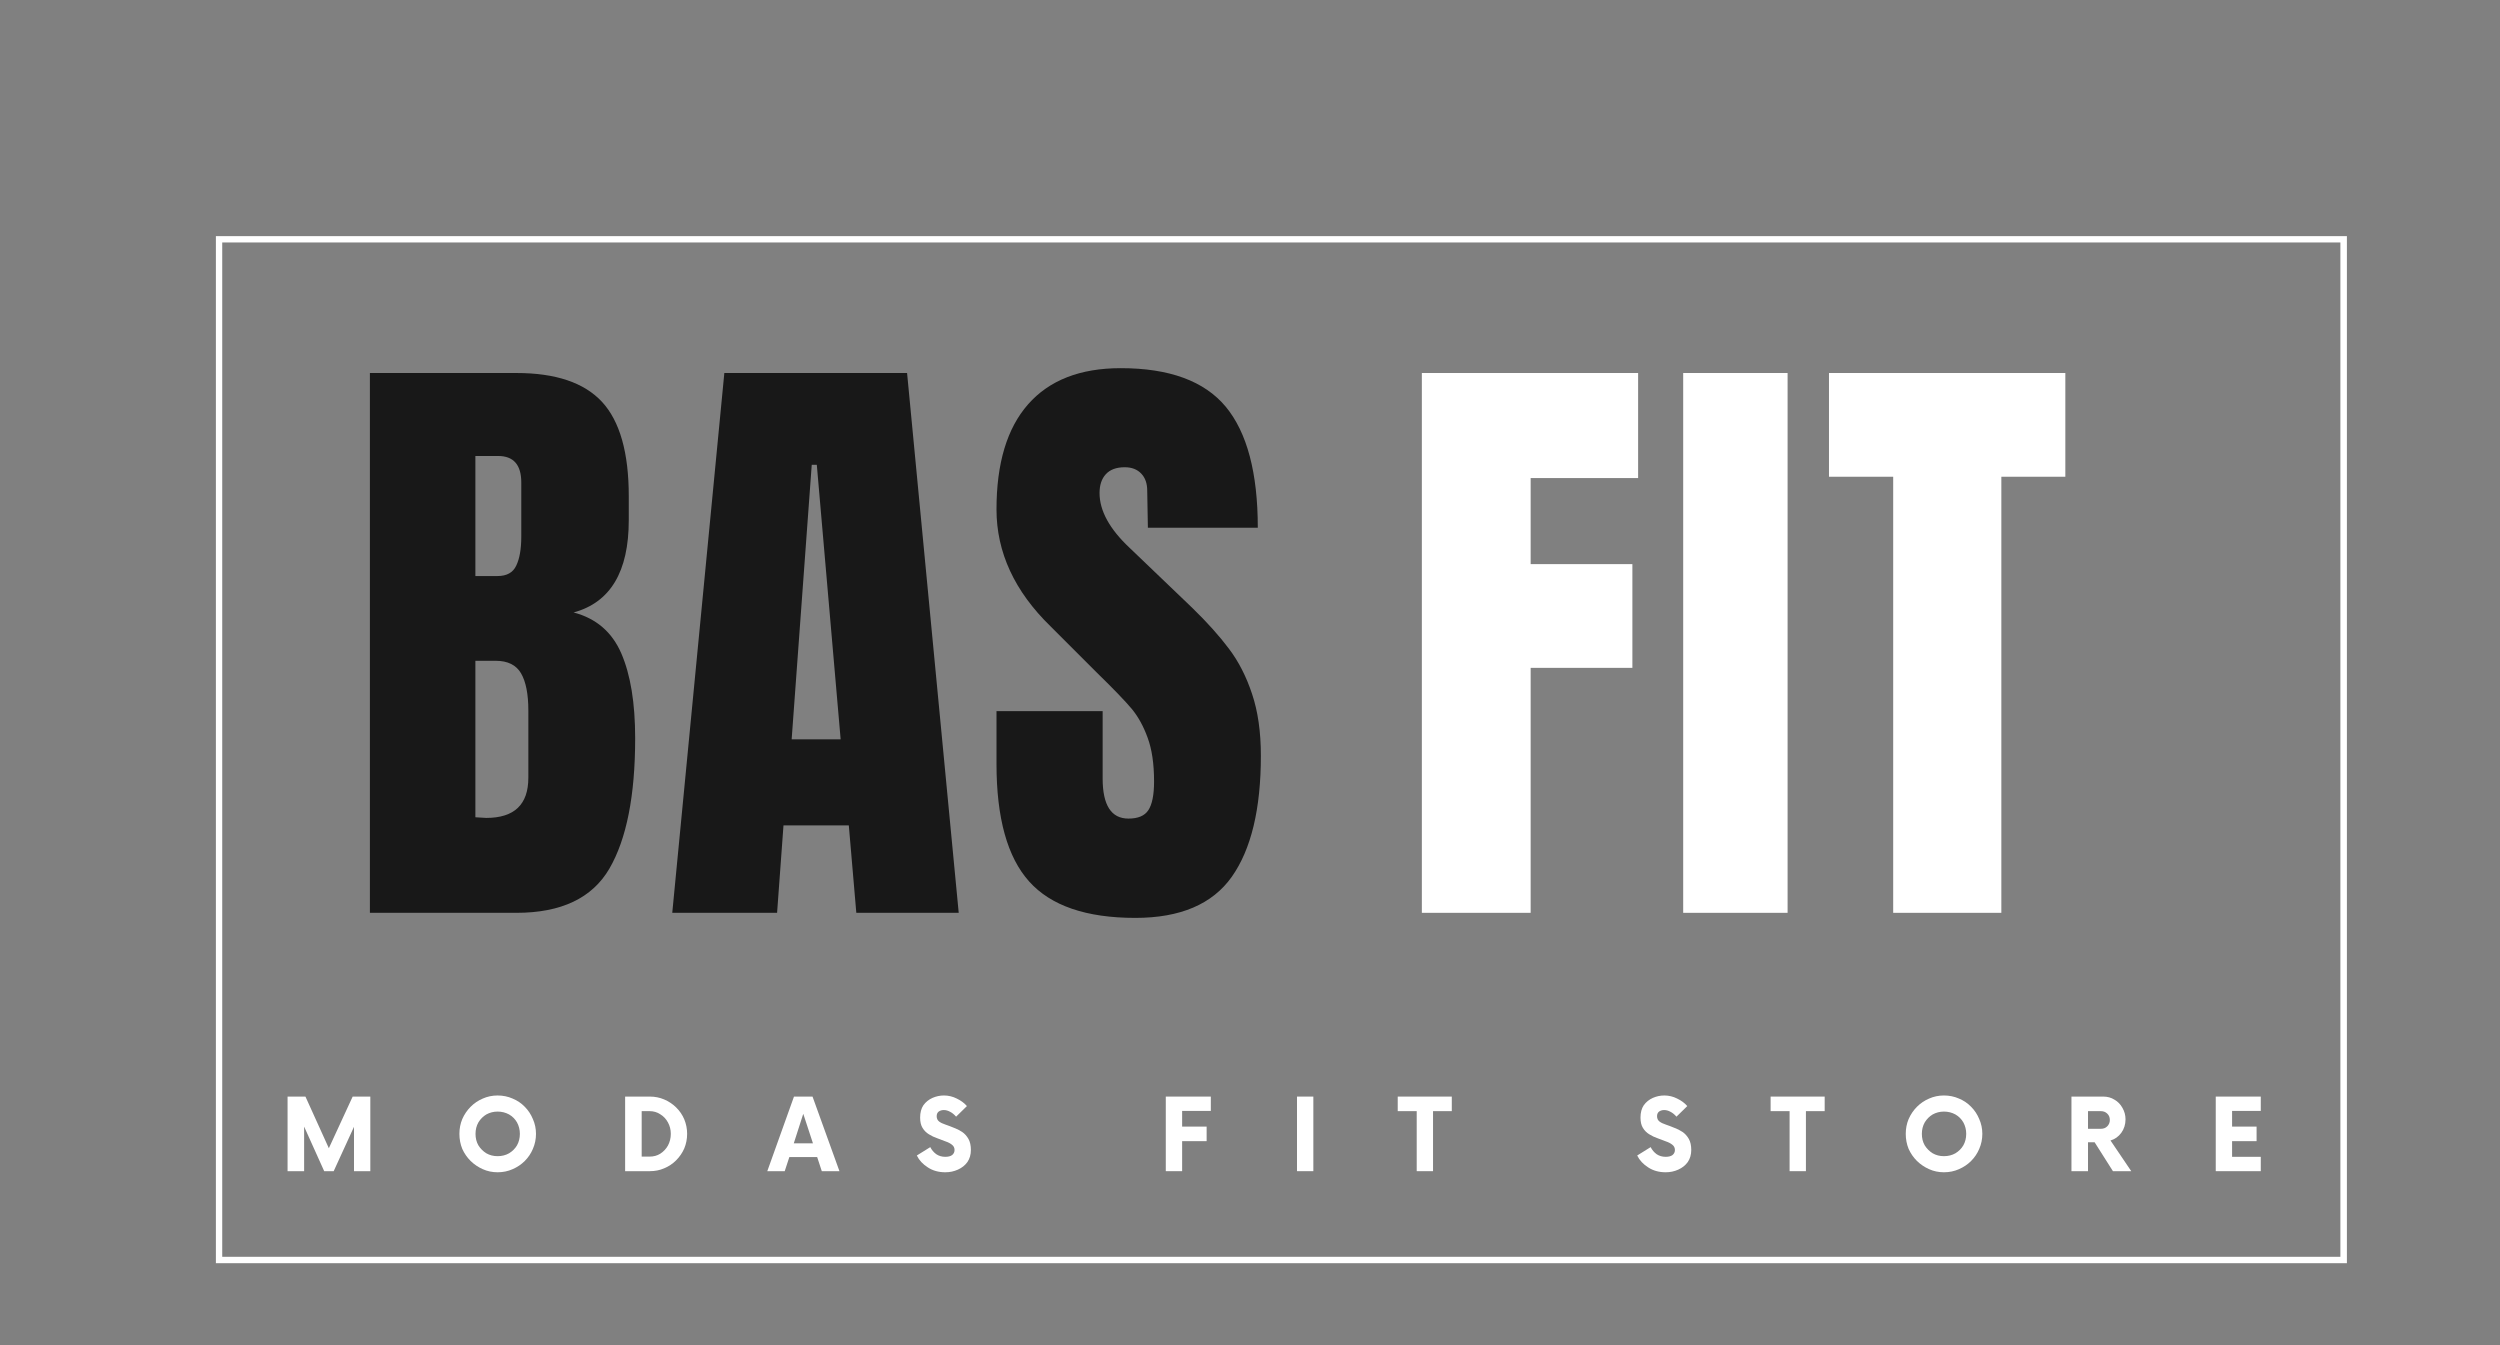
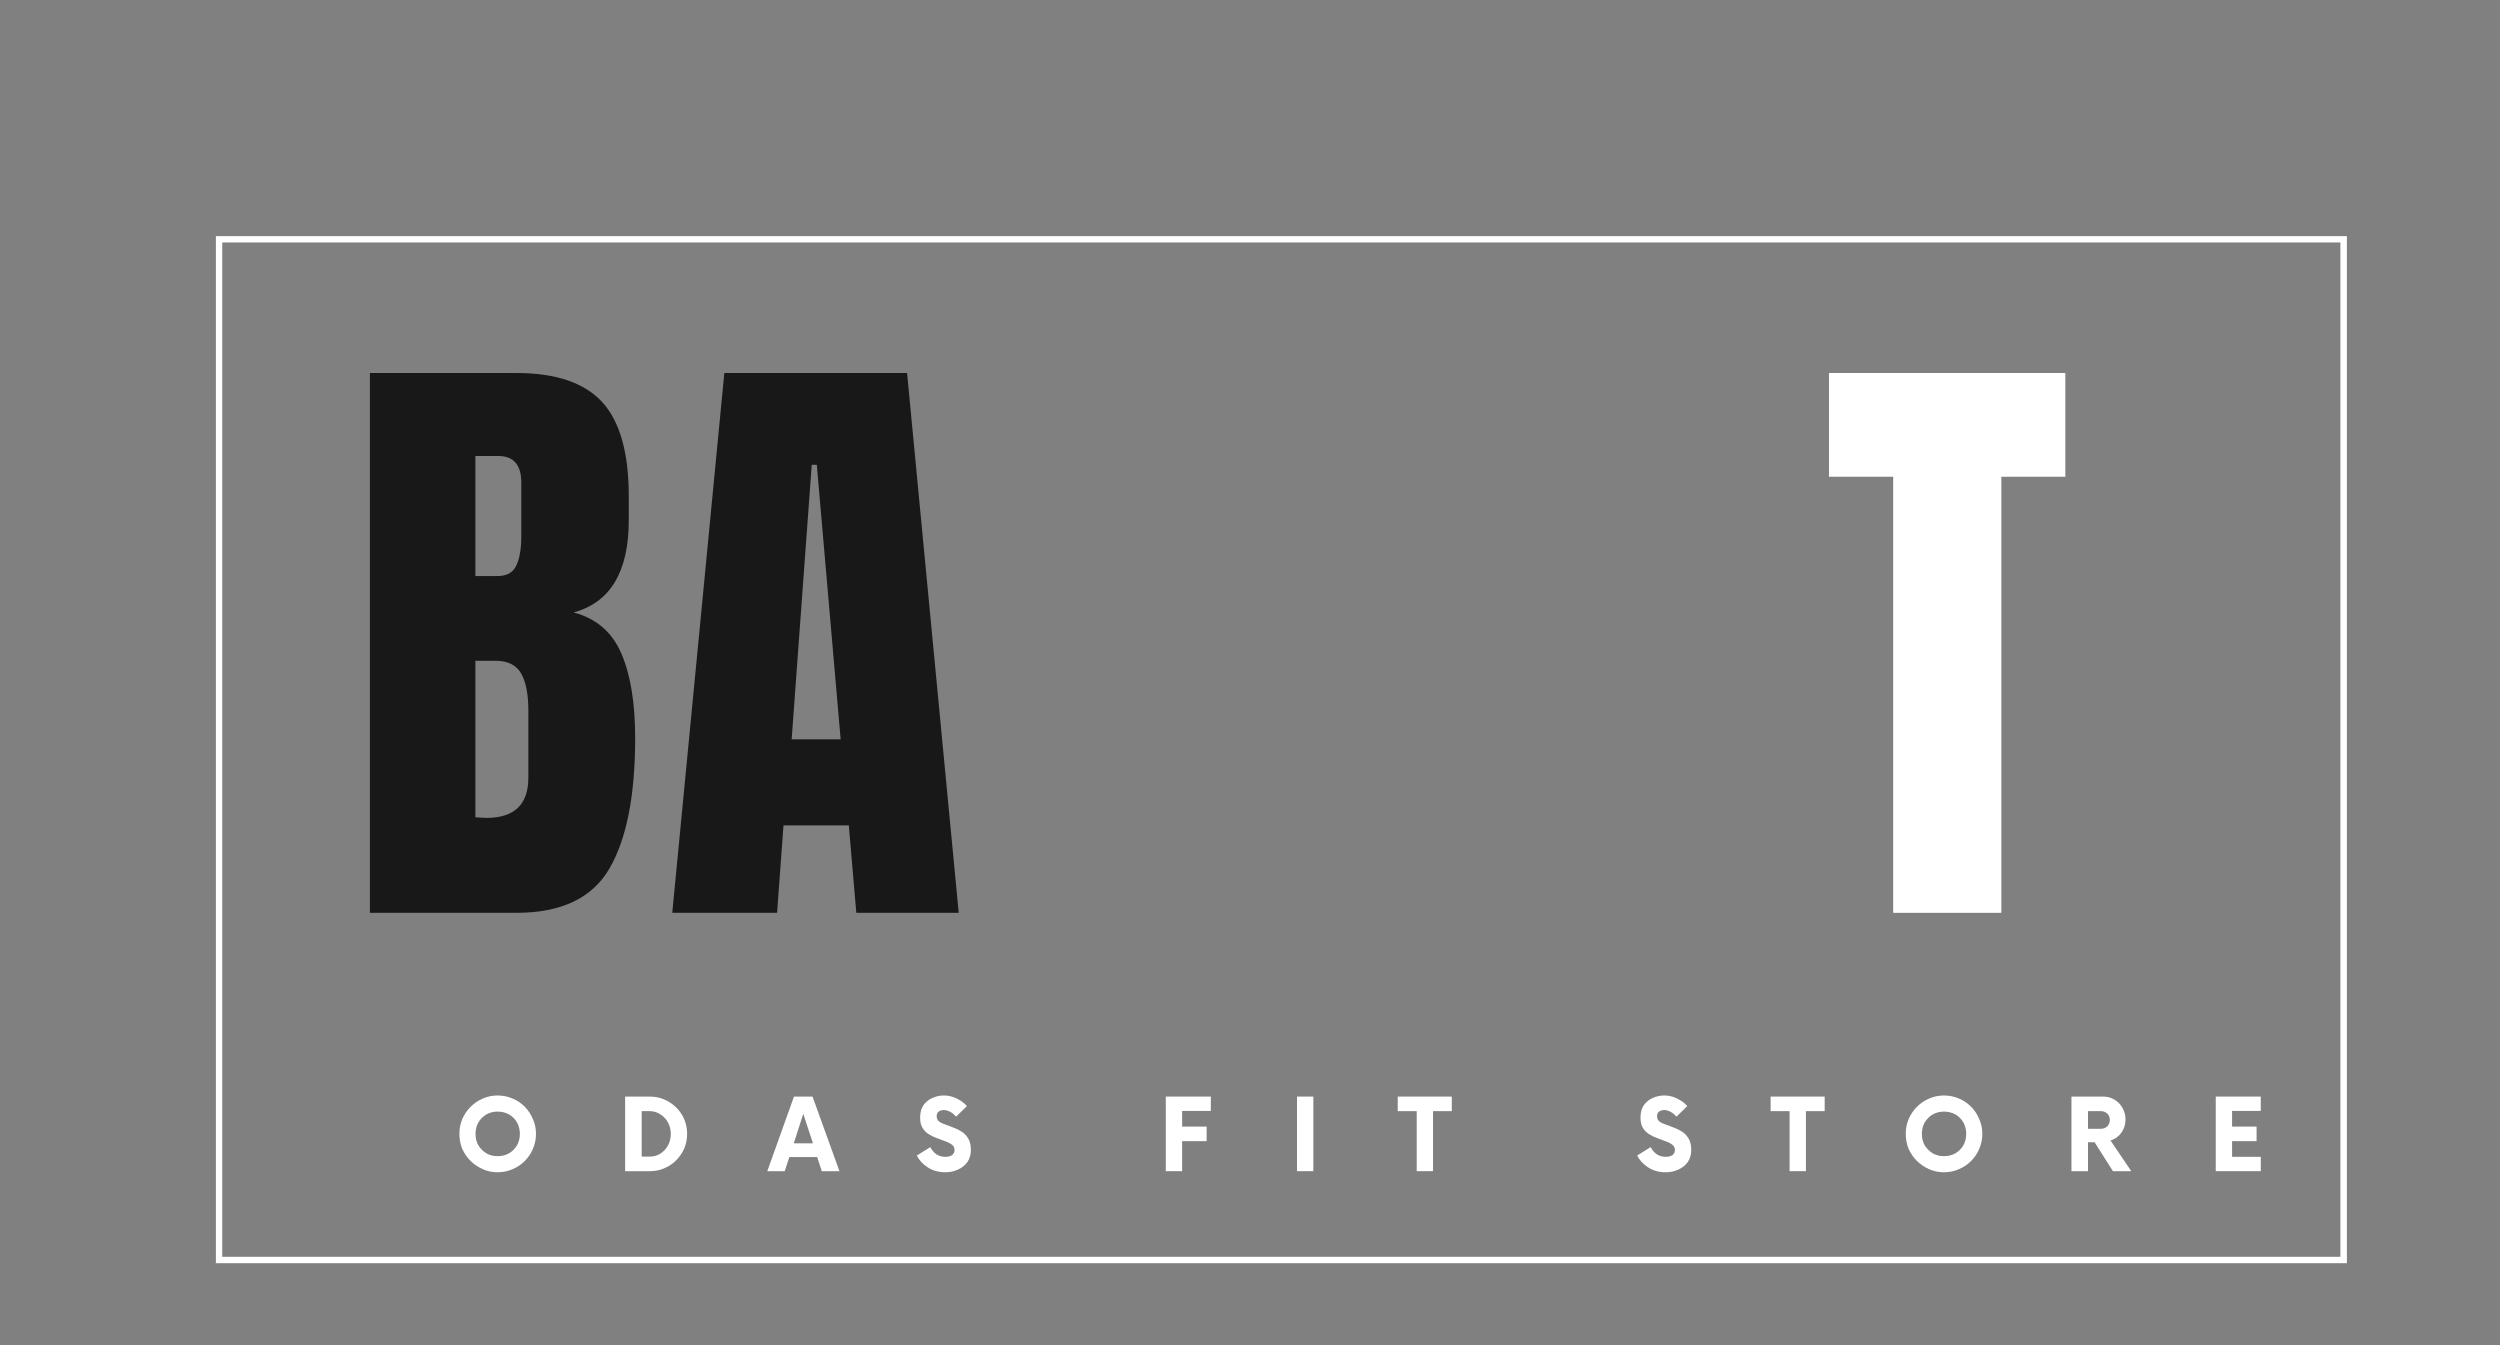
<svg xmlns="http://www.w3.org/2000/svg" width="236" zoomAndPan="magnify" viewBox="0 0 177 95.25" height="127" preserveAspectRatio="xMidYMid meet" version="1.0">
  <rect x="0" y="0" width="177" height="95.25" fill="#808080" stroke="none" />
  <defs>
    <g />
    <clipPath id="5ff790fb24">
      <path d="M 15.285 16.719 L 166.16 16.719 L 166.16 17.168 L 15.285 17.168 Z M 165.699 17.168 L 166.16 17.168 L 166.16 88.98 L 165.699 88.98 Z M 15.285 17.168 L 15.734 17.168 L 15.734 88.98 L 15.285 88.98 Z M 15.285 88.98 L 166.16 88.98 L 166.16 89.438 L 15.285 89.438 Z M 15.285 88.98" clip-rule="nonzero" />
    </clipPath>
  </defs>
  <g clip-path="url(#5ff790fb24)">
    <path fill="#ffffff" d="M 15.285 16.719 L 166.16 16.719 L 166.16 89.434 L 15.285 89.434 Z M 15.285 16.719" fill-opacity="1" fill-rule="nonzero" />
  </g>
  <g fill="#ffffff" fill-opacity="1">
    <g transform="translate(19.844, 82.919)">
      <g>
-         <path d="M 5.125 -5.281 L 6.375 -5.281 L 6.375 0 L 5.219 0 L 5.219 -3.141 L 3.781 0 L 3.109 0 L 1.688 -3.156 L 1.688 0 L 0.516 0 L 0.516 -5.281 L 1.781 -5.281 L 3.438 -1.625 Z M 5.125 -5.281" />
-       </g>
+         </g>
    </g>
  </g>
  <g fill="#ffffff" fill-opacity="1">
    <g transform="translate(32.198, 82.919)">
      <g>
        <path d="M 3.031 0.078 C 2.656 0.078 2.305 0.004 1.984 -0.141 C 1.66 -0.285 1.375 -0.477 1.125 -0.719 C 0.875 -0.969 0.676 -1.254 0.531 -1.578 C 0.395 -1.91 0.328 -2.266 0.328 -2.641 C 0.328 -3.016 0.395 -3.363 0.531 -3.688 C 0.676 -4.02 0.875 -4.312 1.125 -4.562 C 1.375 -4.812 1.66 -5.004 1.984 -5.141 C 2.305 -5.285 2.656 -5.359 3.031 -5.359 C 3.414 -5.359 3.77 -5.285 4.094 -5.141 C 4.426 -5.004 4.711 -4.812 4.953 -4.562 C 5.203 -4.312 5.395 -4.02 5.531 -3.688 C 5.676 -3.363 5.75 -3.016 5.75 -2.641 C 5.75 -2.266 5.676 -1.91 5.531 -1.578 C 5.395 -1.254 5.203 -0.969 4.953 -0.719 C 4.711 -0.477 4.426 -0.285 4.094 -0.141 C 3.77 0.004 3.414 0.078 3.031 0.078 Z M 3.031 -1.062 C 3.332 -1.062 3.602 -1.129 3.844 -1.266 C 4.082 -1.41 4.27 -1.598 4.406 -1.828 C 4.539 -2.066 4.609 -2.336 4.609 -2.641 C 4.609 -2.941 4.539 -3.211 4.406 -3.453 C 4.27 -3.691 4.082 -3.879 3.844 -4.016 C 3.602 -4.148 3.332 -4.219 3.031 -4.219 C 2.738 -4.219 2.473 -4.148 2.234 -4.016 C 2.004 -3.879 1.816 -3.691 1.672 -3.453 C 1.535 -3.211 1.469 -2.941 1.469 -2.641 C 1.469 -2.336 1.535 -2.066 1.672 -1.828 C 1.816 -1.598 2.004 -1.41 2.234 -1.266 C 2.473 -1.129 2.738 -1.062 3.031 -1.062 Z M 3.031 -1.062" />
      </g>
    </g>
  </g>
  <g fill="#ffffff" fill-opacity="1">
    <g transform="translate(43.743, 82.919)">
      <g>
        <path d="M 0.516 0 L 0.516 -5.281 L 2.266 -5.281 C 2.629 -5.281 2.969 -5.211 3.281 -5.078 C 3.602 -4.941 3.883 -4.754 4.125 -4.516 C 4.375 -4.273 4.566 -3.992 4.703 -3.672 C 4.836 -3.348 4.906 -3.004 4.906 -2.641 C 4.906 -2.273 4.836 -1.93 4.703 -1.609 C 4.566 -1.297 4.375 -1.016 4.125 -0.766 C 3.883 -0.523 3.602 -0.336 3.281 -0.203 C 2.969 -0.066 2.629 0 2.266 0 Z M 1.688 -1.031 L 2.25 -1.031 C 2.531 -1.031 2.781 -1.098 3 -1.234 C 3.227 -1.379 3.41 -1.57 3.547 -1.812 C 3.68 -2.062 3.75 -2.336 3.75 -2.641 C 3.75 -2.941 3.68 -3.211 3.547 -3.453 C 3.41 -3.703 3.227 -3.895 3 -4.031 C 2.781 -4.176 2.531 -4.25 2.25 -4.25 L 1.688 -4.25 Z M 1.688 -1.031" />
      </g>
    </g>
  </g>
  <g fill="#ffffff" fill-opacity="1">
    <g transform="translate(54.433, 82.919)">
      <g>
        <path d="M 3.75 0 L 3.422 -1 L 1.453 -1 L 1.125 0 L -0.109 0 L 1.781 -5.281 L 3.094 -5.281 L 5 0 Z M 1.766 -1.969 L 3.125 -1.969 L 2.438 -4.062 Z M 1.766 -1.969" />
      </g>
    </g>
  </g>
  <g fill="#ffffff" fill-opacity="1">
    <g transform="translate(64.77, 82.919)">
      <g>
        <path d="M 2.156 0.078 C 1.688 0.078 1.273 -0.035 0.922 -0.266 C 0.566 -0.492 0.305 -0.773 0.141 -1.109 L 1.094 -1.703 C 1.195 -1.504 1.336 -1.336 1.516 -1.203 C 1.703 -1.078 1.914 -1.016 2.156 -1.016 C 2.363 -1.016 2.523 -1.055 2.641 -1.141 C 2.754 -1.234 2.812 -1.352 2.812 -1.5 C 2.812 -1.656 2.75 -1.781 2.625 -1.875 C 2.508 -1.969 2.359 -2.047 2.172 -2.109 C 1.992 -2.18 1.801 -2.254 1.594 -2.328 C 1.383 -2.398 1.188 -2.492 1 -2.609 C 0.812 -2.723 0.66 -2.875 0.547 -3.062 C 0.43 -3.25 0.375 -3.492 0.375 -3.797 C 0.375 -4.148 0.453 -4.441 0.609 -4.672 C 0.773 -4.898 0.988 -5.07 1.25 -5.188 C 1.508 -5.301 1.781 -5.359 2.062 -5.359 C 2.383 -5.359 2.688 -5.285 2.969 -5.141 C 3.258 -5.004 3.5 -4.828 3.688 -4.609 L 2.922 -3.859 C 2.785 -4.016 2.645 -4.129 2.5 -4.203 C 2.352 -4.285 2.203 -4.328 2.047 -4.328 C 1.91 -4.328 1.789 -4.289 1.688 -4.219 C 1.594 -4.145 1.547 -4.035 1.547 -3.891 C 1.547 -3.734 1.602 -3.609 1.719 -3.516 C 1.832 -3.43 1.984 -3.359 2.172 -3.297 C 2.359 -3.234 2.551 -3.16 2.75 -3.078 C 2.957 -3.004 3.156 -2.906 3.344 -2.781 C 3.531 -2.656 3.68 -2.488 3.797 -2.281 C 3.91 -2.082 3.969 -1.82 3.969 -1.5 C 3.969 -1.164 3.883 -0.879 3.719 -0.641 C 3.551 -0.41 3.328 -0.234 3.047 -0.109 C 2.773 0.016 2.477 0.078 2.156 0.078 Z M 2.156 0.078" />
      </g>
    </g>
  </g>
  <g fill="#ffffff" fill-opacity="1">
    <g transform="translate(74.404, 82.919)">
      <g />
    </g>
  </g>
  <g fill="#ffffff" fill-opacity="1">
    <g transform="translate(81.976, 82.919)">
      <g>
        <path d="M 3.75 -4.266 L 1.719 -4.266 L 1.719 -3.156 L 3.453 -3.156 L 3.453 -2.125 L 1.719 -2.125 L 1.719 0 L 0.562 0 L 0.562 -5.281 L 3.75 -5.281 Z M 3.75 -4.266" />
      </g>
    </g>
  </g>
  <g fill="#ffffff" fill-opacity="1">
    <g transform="translate(91.266, 82.919)">
      <g>
        <path d="M 0.562 0 L 0.562 -5.281 L 1.719 -5.281 L 1.719 0 Z M 0.562 0" />
      </g>
    </g>
  </g>
  <g fill="#ffffff" fill-opacity="1">
    <g transform="translate(99.006, 82.919)">
      <g>
        <path d="M 3.781 -5.281 L 3.781 -4.25 L 2.453 -4.25 L 2.453 0 L 1.297 0 L 1.297 -4.25 L -0.047 -4.25 L -0.047 -5.281 Z M 3.781 -5.281" />
      </g>
    </g>
  </g>
  <g fill="#ffffff" fill-opacity="1">
    <g transform="translate(108.2, 82.919)">
      <g />
    </g>
  </g>
  <g fill="#ffffff" fill-opacity="1">
    <g transform="translate(115.772, 82.919)">
      <g>
        <path d="M 2.156 0.078 C 1.688 0.078 1.273 -0.035 0.922 -0.266 C 0.566 -0.492 0.305 -0.773 0.141 -1.109 L 1.094 -1.703 C 1.195 -1.504 1.336 -1.336 1.516 -1.203 C 1.703 -1.078 1.914 -1.016 2.156 -1.016 C 2.363 -1.016 2.523 -1.055 2.641 -1.141 C 2.754 -1.234 2.812 -1.352 2.812 -1.5 C 2.812 -1.656 2.75 -1.781 2.625 -1.875 C 2.508 -1.969 2.359 -2.047 2.172 -2.109 C 1.992 -2.18 1.801 -2.254 1.594 -2.328 C 1.383 -2.398 1.188 -2.492 1 -2.609 C 0.812 -2.723 0.66 -2.875 0.547 -3.062 C 0.43 -3.25 0.375 -3.492 0.375 -3.797 C 0.375 -4.148 0.453 -4.441 0.609 -4.672 C 0.773 -4.898 0.988 -5.07 1.25 -5.188 C 1.508 -5.301 1.781 -5.359 2.062 -5.359 C 2.383 -5.359 2.688 -5.285 2.969 -5.141 C 3.258 -5.004 3.5 -4.828 3.688 -4.609 L 2.922 -3.859 C 2.785 -4.016 2.645 -4.129 2.5 -4.203 C 2.352 -4.285 2.203 -4.328 2.047 -4.328 C 1.91 -4.328 1.789 -4.289 1.688 -4.219 C 1.594 -4.145 1.547 -4.035 1.547 -3.891 C 1.547 -3.734 1.602 -3.609 1.719 -3.516 C 1.832 -3.43 1.984 -3.359 2.172 -3.297 C 2.359 -3.234 2.551 -3.16 2.75 -3.078 C 2.957 -3.004 3.156 -2.906 3.344 -2.781 C 3.531 -2.656 3.68 -2.488 3.797 -2.281 C 3.91 -2.082 3.969 -1.82 3.969 -1.5 C 3.969 -1.164 3.883 -0.879 3.719 -0.641 C 3.551 -0.41 3.328 -0.234 3.047 -0.109 C 2.773 0.016 2.477 0.078 2.156 0.078 Z M 2.156 0.078" />
      </g>
    </g>
  </g>
  <g fill="#ffffff" fill-opacity="1">
    <g transform="translate(125.406, 82.919)">
      <g>
        <path d="M 3.781 -5.281 L 3.781 -4.25 L 2.453 -4.25 L 2.453 0 L 1.297 0 L 1.297 -4.25 L -0.047 -4.25 L -0.047 -5.281 Z M 3.781 -5.281" />
      </g>
    </g>
  </g>
  <g fill="#ffffff" fill-opacity="1">
    <g transform="translate(134.599, 82.919)">
      <g>
        <path d="M 3.031 0.078 C 2.656 0.078 2.305 0.004 1.984 -0.141 C 1.66 -0.285 1.375 -0.477 1.125 -0.719 C 0.875 -0.969 0.676 -1.254 0.531 -1.578 C 0.395 -1.91 0.328 -2.266 0.328 -2.641 C 0.328 -3.016 0.395 -3.363 0.531 -3.688 C 0.676 -4.02 0.875 -4.312 1.125 -4.562 C 1.375 -4.812 1.66 -5.004 1.984 -5.141 C 2.305 -5.285 2.656 -5.359 3.031 -5.359 C 3.414 -5.359 3.77 -5.285 4.094 -5.141 C 4.426 -5.004 4.711 -4.812 4.953 -4.562 C 5.203 -4.312 5.395 -4.02 5.531 -3.688 C 5.676 -3.363 5.75 -3.016 5.75 -2.641 C 5.75 -2.266 5.676 -1.91 5.531 -1.578 C 5.395 -1.254 5.203 -0.969 4.953 -0.719 C 4.711 -0.477 4.426 -0.285 4.094 -0.141 C 3.77 0.004 3.414 0.078 3.031 0.078 Z M 3.031 -1.062 C 3.332 -1.062 3.602 -1.129 3.844 -1.266 C 4.082 -1.41 4.27 -1.598 4.406 -1.828 C 4.539 -2.066 4.609 -2.336 4.609 -2.641 C 4.609 -2.941 4.539 -3.211 4.406 -3.453 C 4.27 -3.691 4.082 -3.879 3.844 -4.016 C 3.602 -4.148 3.332 -4.219 3.031 -4.219 C 2.738 -4.219 2.473 -4.148 2.234 -4.016 C 2.004 -3.879 1.816 -3.691 1.672 -3.453 C 1.535 -3.211 1.469 -2.941 1.469 -2.641 C 1.469 -2.336 1.535 -2.066 1.672 -1.828 C 1.816 -1.598 2.004 -1.41 2.234 -1.266 C 2.473 -1.129 2.738 -1.062 3.031 -1.062 Z M 3.031 -1.062" />
      </g>
    </g>
  </g>
  <g fill="#ffffff" fill-opacity="1">
    <g transform="translate(146.143, 82.919)">
      <g>
        <path d="M 3.281 -2.172 L 4.75 0 L 3.453 0 L 2.156 -2.047 L 1.688 -2.047 L 1.688 0 L 0.516 0 L 0.516 -5.281 L 2.766 -5.281 C 3.066 -5.281 3.332 -5.207 3.562 -5.062 C 3.801 -4.926 3.988 -4.734 4.125 -4.484 C 4.27 -4.234 4.344 -3.961 4.344 -3.672 C 4.344 -3.305 4.242 -2.988 4.047 -2.719 C 3.848 -2.445 3.594 -2.266 3.281 -2.172 Z M 2.594 -3 C 2.781 -3 2.93 -3.055 3.047 -3.172 C 3.172 -3.297 3.234 -3.445 3.234 -3.625 C 3.234 -3.812 3.172 -3.961 3.047 -4.078 C 2.93 -4.191 2.781 -4.25 2.594 -4.25 L 1.688 -4.25 L 1.688 -3 Z M 2.594 -3" />
      </g>
    </g>
  </g>
  <g fill="#ffffff" fill-opacity="1">
    <g transform="translate(156.313, 82.919)">
      <g>
        <path d="M 3.75 -4.266 L 1.719 -4.266 L 1.719 -3.156 L 3.453 -3.156 L 3.453 -2.125 L 1.719 -2.125 L 1.719 -1.016 L 3.75 -1.016 L 3.75 0 L 0.562 0 L 0.562 -5.281 L 3.75 -5.281 Z M 3.75 -4.266" />
      </g>
    </g>
  </g>
  <g fill="#181818" fill-opacity="1">
    <g transform="translate(24.501, 64.628)">
      <g>
        <path d="M 1.688 -38.219 L 12.062 -38.219 C 14.844 -38.219 16.863 -37.535 18.125 -36.172 C 19.383 -34.805 20.016 -32.582 20.016 -29.5 L 20.016 -27.797 C 20.016 -24.148 18.711 -21.973 16.109 -21.266 C 17.703 -20.848 18.828 -19.883 19.484 -18.375 C 20.141 -16.863 20.469 -14.859 20.469 -12.359 C 20.469 -8.297 19.859 -5.219 18.641 -3.125 C 17.422 -1.039 15.227 0 12.062 0 L 1.688 0 Z M 10.719 -23.844 C 11.375 -23.844 11.816 -24.086 12.047 -24.578 C 12.285 -25.066 12.406 -25.754 12.406 -26.641 L 12.406 -30.469 C 12.406 -31.719 11.859 -32.344 10.766 -32.344 L 9.156 -32.344 L 9.156 -23.844 Z M 9.922 -6.719 C 11.91 -6.719 12.906 -7.664 12.906 -9.562 L 12.906 -14.328 C 12.906 -15.484 12.734 -16.359 12.391 -16.953 C 12.047 -17.547 11.445 -17.844 10.594 -17.844 L 9.156 -17.844 L 9.156 -6.766 Z M 9.922 -6.719" />
      </g>
    </g>
  </g>
  <g fill="#181818" fill-opacity="1">
    <g transform="translate(46.924, 64.628)">
      <g>
        <path d="M 0.672 0 L 4.359 -38.219 L 17.297 -38.219 L 20.953 0 L 13.703 0 L 13.172 -6.188 L 8.547 -6.188 L 8.094 0 Z M 9.125 -12.281 L 12.594 -12.281 L 10.906 -31.719 L 10.547 -31.719 Z M 9.125 -12.281" />
      </g>
    </g>
  </g>
  <g fill="#181818" fill-opacity="1">
    <g transform="translate(69.614, 64.628)">
      <g>
-         <path d="M 10.766 0.359 C 7.297 0.359 4.789 -0.5 3.25 -2.219 C 1.707 -3.938 0.938 -6.711 0.938 -10.547 L 0.938 -14.281 L 8.453 -14.281 L 8.453 -9.516 C 8.453 -7.617 9.062 -6.672 10.281 -6.672 C 10.957 -6.672 11.426 -6.867 11.688 -7.266 C 11.957 -7.672 12.094 -8.348 12.094 -9.297 C 12.094 -10.547 11.941 -11.578 11.641 -12.391 C 11.348 -13.203 10.973 -13.883 10.516 -14.438 C 10.055 -14.988 9.234 -15.844 8.047 -17 L 4.766 -20.281 C 2.211 -22.77 0.938 -25.531 0.938 -28.562 C 0.938 -31.82 1.68 -34.301 3.172 -36 C 4.672 -37.707 6.859 -38.562 9.734 -38.562 C 13.18 -38.562 15.66 -37.648 17.172 -35.828 C 18.68 -34.004 19.438 -31.148 19.438 -27.266 L 11.656 -27.266 L 11.609 -29.891 C 11.609 -30.398 11.469 -30.801 11.188 -31.094 C 10.906 -31.395 10.516 -31.547 10.016 -31.547 C 9.422 -31.547 8.973 -31.379 8.672 -31.047 C 8.379 -30.723 8.234 -30.281 8.234 -29.719 C 8.234 -28.469 8.941 -27.176 10.359 -25.844 L 14.812 -21.578 C 15.852 -20.566 16.711 -19.609 17.391 -18.703 C 18.078 -17.797 18.625 -16.727 19.031 -15.5 C 19.445 -14.27 19.656 -12.812 19.656 -11.125 C 19.656 -7.352 18.969 -4.492 17.594 -2.547 C 16.219 -0.609 13.941 0.359 10.766 0.359 Z M 10.766 0.359" />
-       </g>
+         </g>
    </g>
  </g>
  <g fill="#ffffff" fill-opacity="1">
    <g transform="translate(98.979, 64.628)">
      <g>
-         <path d="M 1.688 0 L 1.688 -38.219 L 17 -38.219 L 17 -30.781 L 9.391 -30.781 L 9.391 -24.688 L 16.594 -24.688 L 16.594 -17.344 L 9.391 -17.344 L 9.391 0 Z M 1.688 0" />
-       </g>
+         </g>
    </g>
  </g>
  <g fill="#ffffff" fill-opacity="1">
    <g transform="translate(117.842, 64.628)">
      <g>
-         <path d="M 1.328 0 L 1.328 -38.219 L 8.719 -38.219 L 8.719 0 Z M 1.328 0" />
-       </g>
+         </g>
    </g>
  </g>
  <g fill="#ffffff" fill-opacity="1">
    <g transform="translate(129.054, 64.628)">
      <g>
        <path d="M 4.984 0 L 4.984 -30.875 L 0.438 -30.875 L 0.438 -38.219 L 17.172 -38.219 L 17.172 -30.875 L 12.641 -30.875 L 12.641 0 Z M 4.984 0" />
      </g>
    </g>
  </g>
</svg>